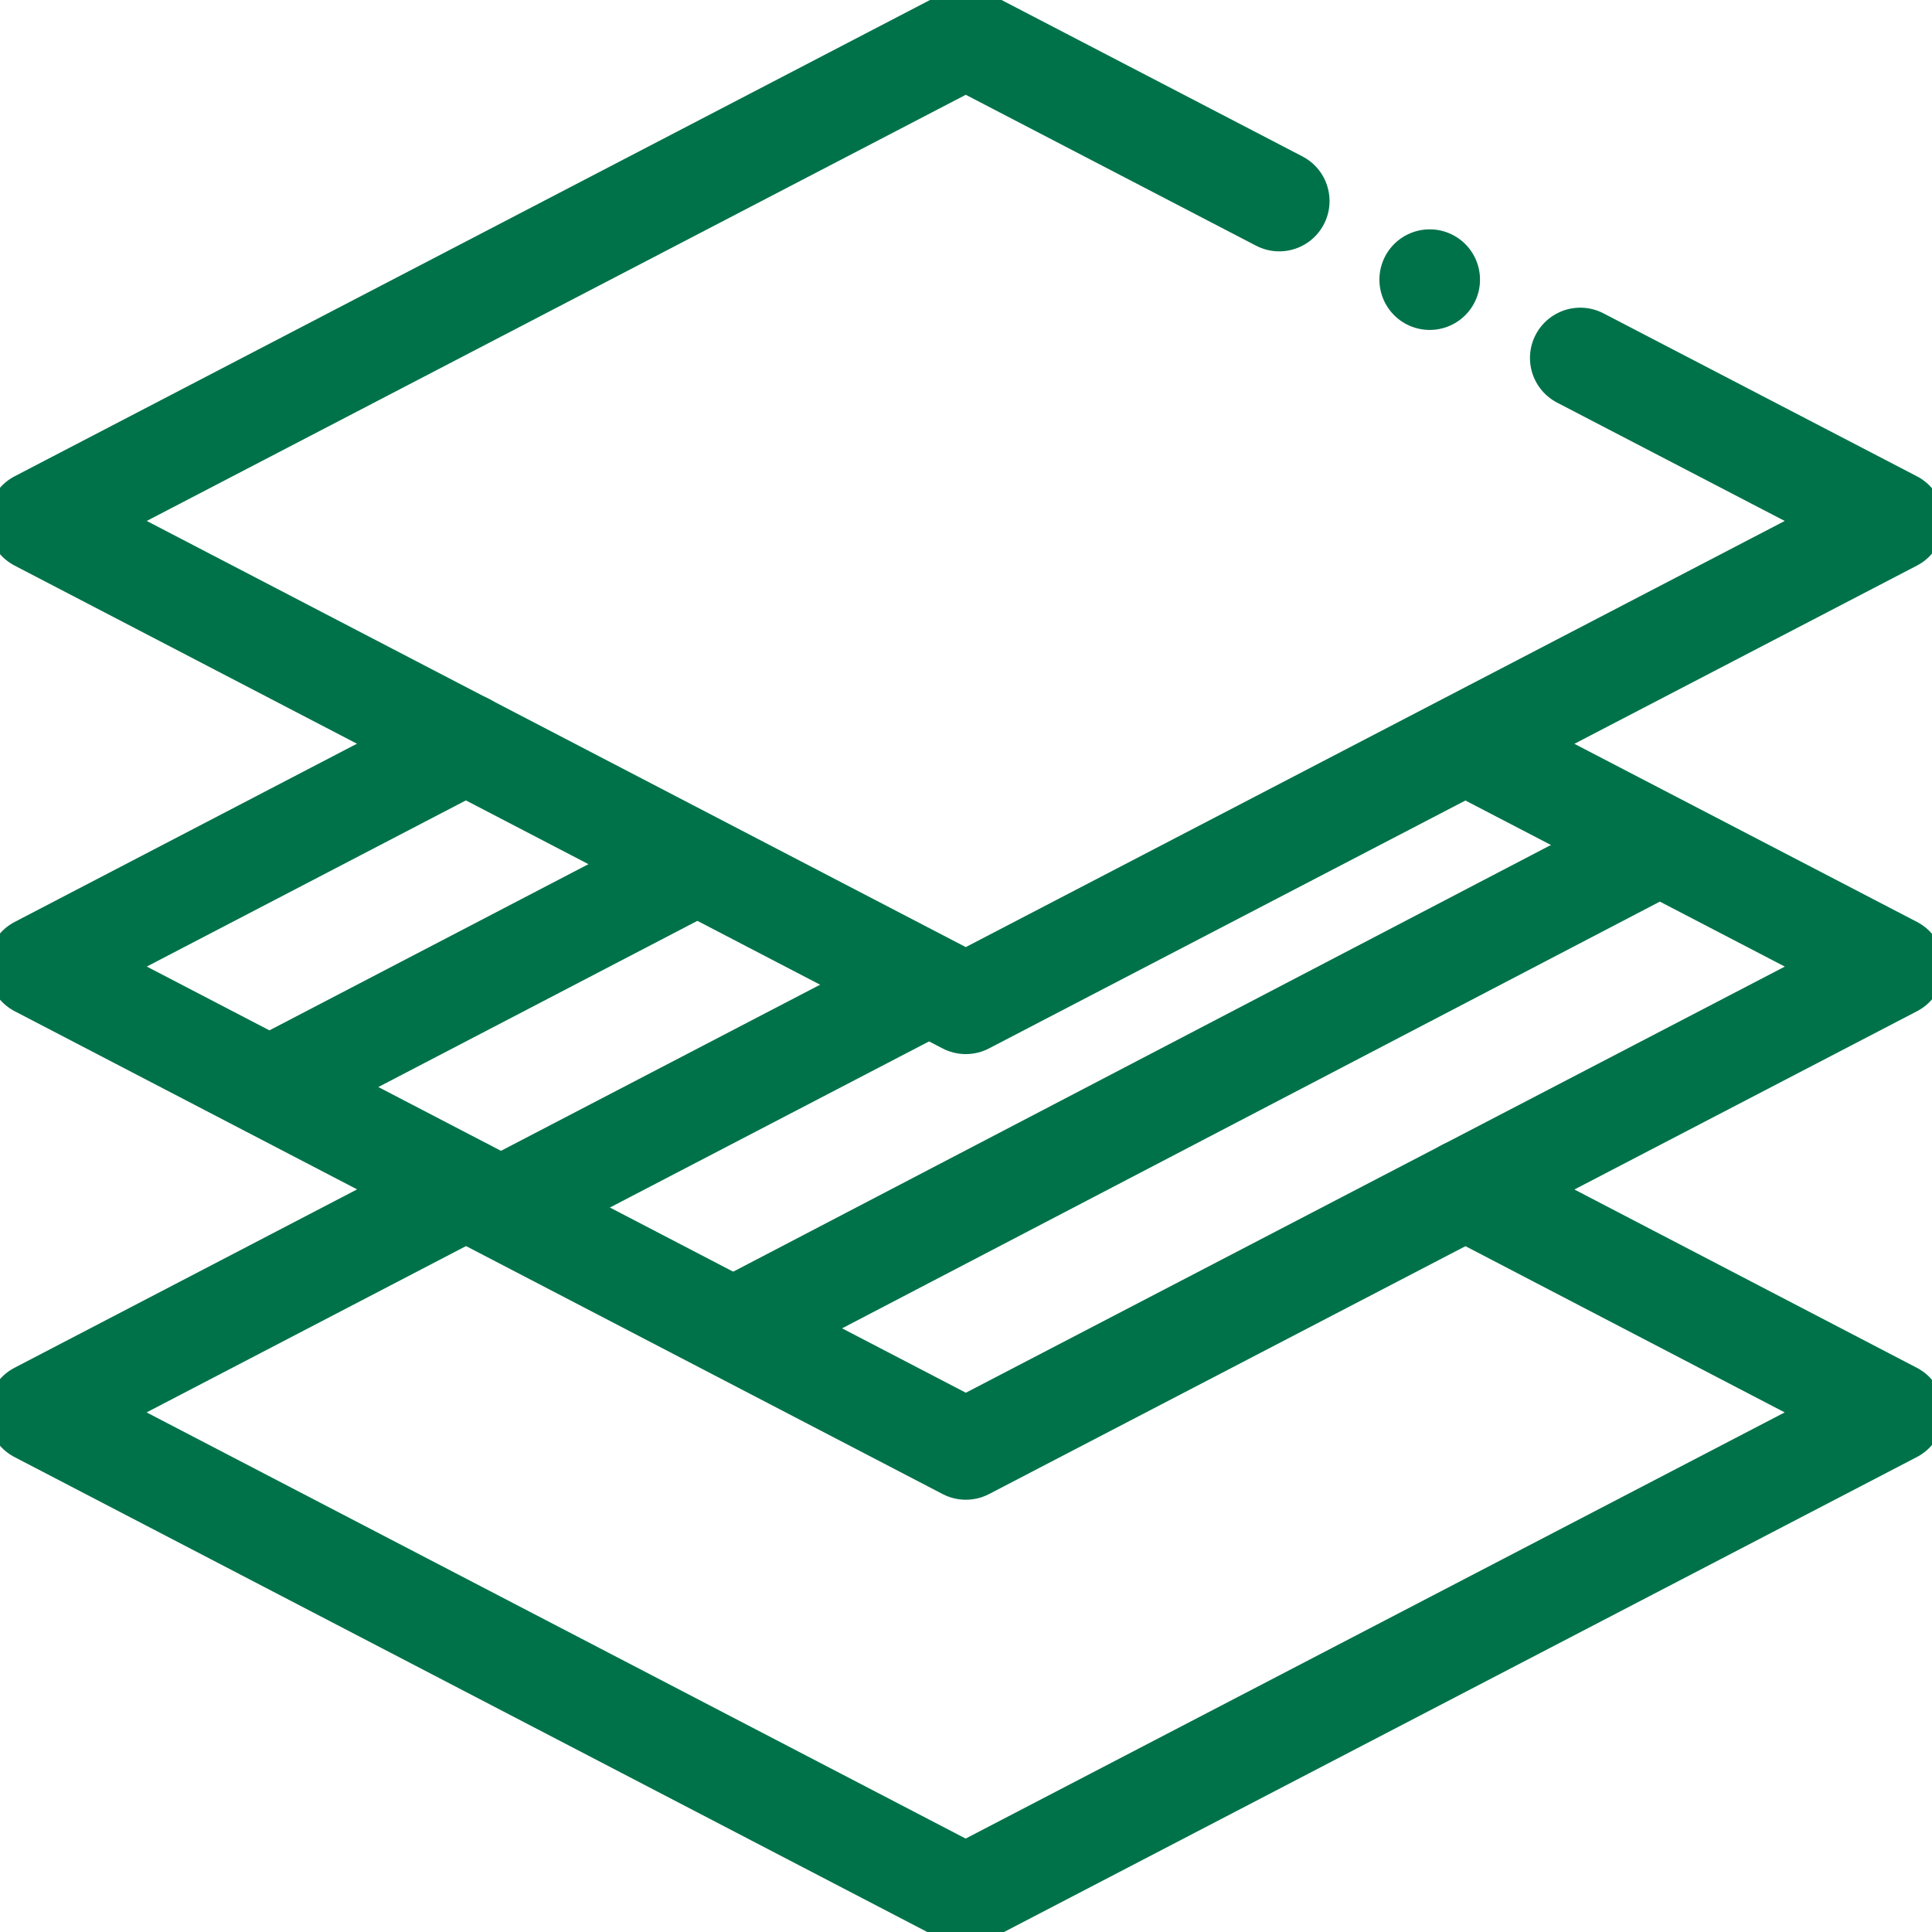
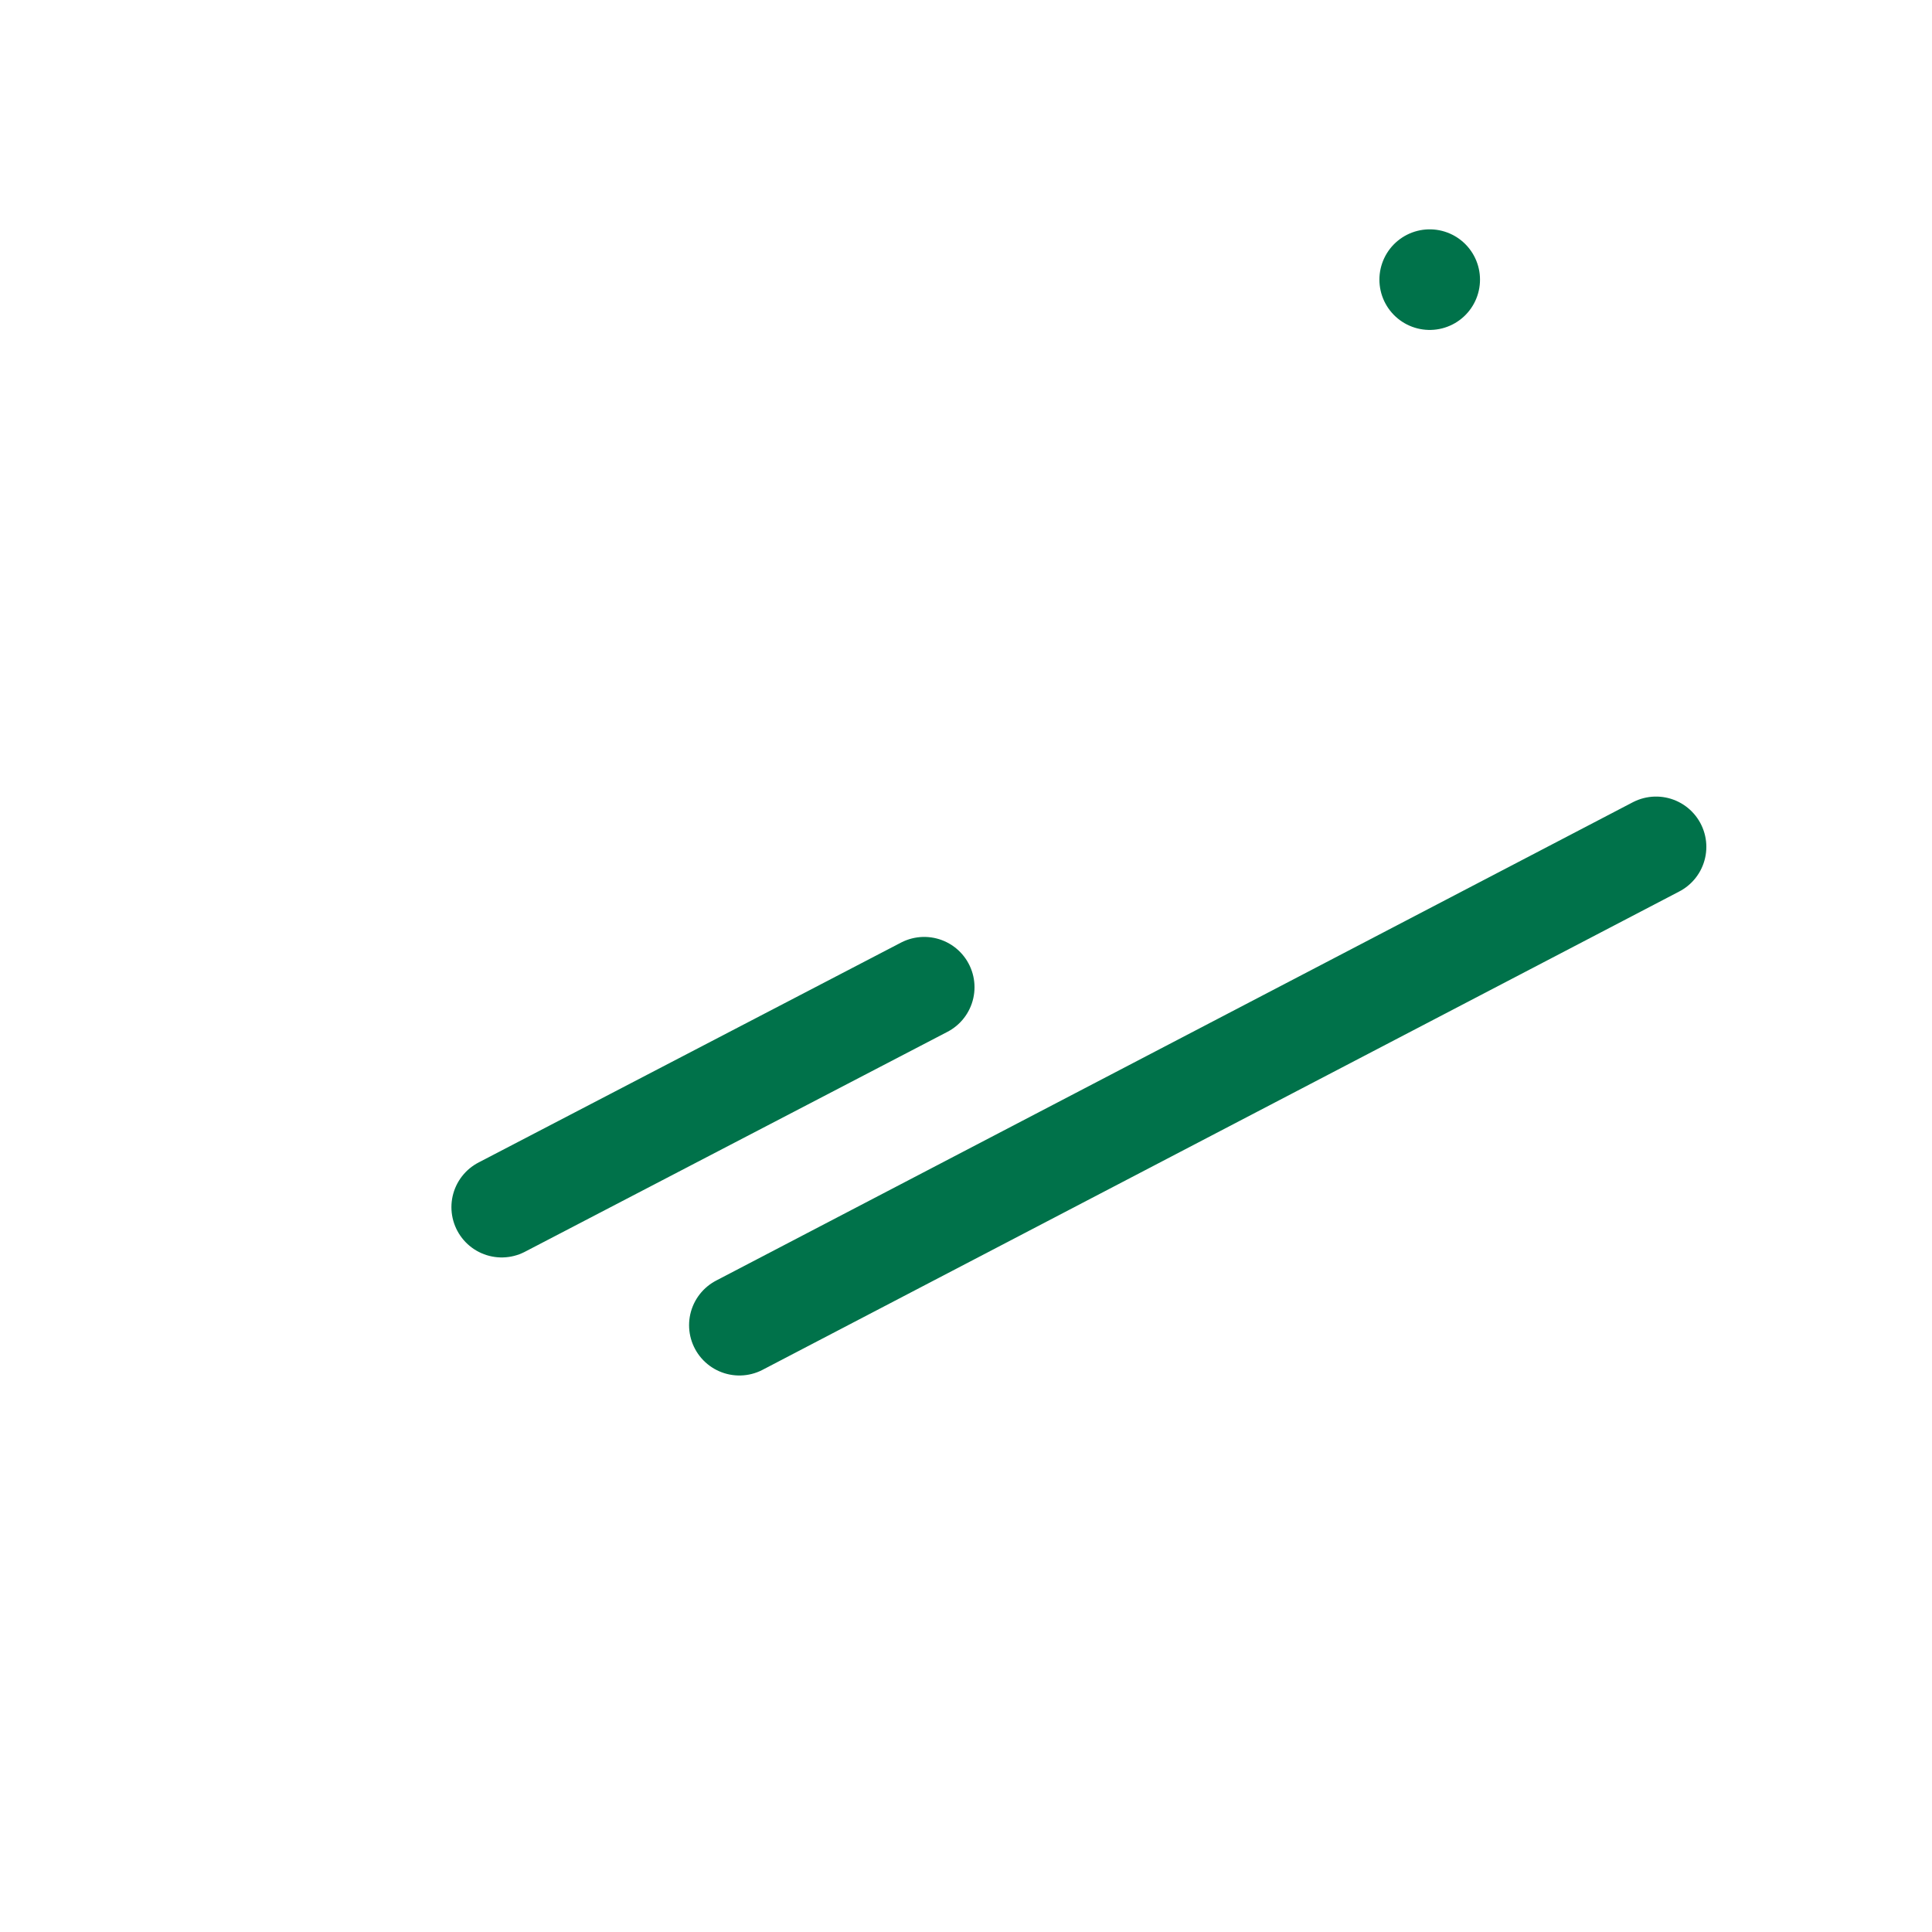
<svg xmlns="http://www.w3.org/2000/svg" xmlns:xlink="http://www.w3.org/1999/xlink" version="1.1" id="svg807" x="0px" y="0px" viewBox="0 0 682.7 682.7" style="enable-background:new 0 0 682.7 682.7;" xml:space="preserve">
  <style type="text/css"> .st0{clip-path:url(#SVGID_00000174576398021570154920000002719664439751773076_);} .st1{fill:none;stroke:#00724A;stroke-width:26.667;stroke-linecap:round;stroke-linejoin:round;stroke-miterlimit:13.333;} .st2{clip-path:url(#SVGID_00000018935147226477047350000005138323528283121540_);} </style>
  <g id="g813" transform="matrix(1.333,0,0,-1.333,0,682.667)">
    <g id="g815">
      <g>
        <defs>
-           <rect id="SVGID_1_" x="-85.3" y="-85.3" width="682.7" height="682.7" />
-         </defs>
+           </defs>
        <clipPath id="SVGID_00000009585244574651708780000004228776265358797247_">
          <use xlink:href="#SVGID_1_" style="overflow:visible;" />
        </clipPath>
        <g id="g817" style="clip-path:url(#SVGID_00000009585244574651708780000004228776265358797247_);">
          <g id="g823" transform="translate(388.485,196.811)">
-             <path id="path825" class="st1" d="M0,0l113.5-59.1l-246-128l-246,128L-265,0" />
-           </g>
+             </g>
        </g>
        <use xlink:href="#SVGID_1_" style="overflow:visible;fill:none;stroke:#00724A;stroke-miterlimit:10;" />
      </g>
    </g>
    <g id="g827" transform="translate(71.5,224)">
-       <path id="path829" class="st1" d="M0,0l112.3,58.5" />
-     </g>
+       </g>
    <g id="g831" transform="translate(133,192.127)">
      <path id="path833" class="st1" d="M0,0l112,58.3" />
    </g>
    <g id="g835" transform="translate(196,160.833)">
      <path id="path837" class="st1" d="M0,0l243,126.8" />
    </g>
    <g id="g839">
      <g>
        <defs>
-           <rect id="SVGID_00000066503477629109777660000000735027615522164662_" x="-85.3" y="-85.3" width="682.7" height="682.7" />
-         </defs>
+           </defs>
        <clipPath id="SVGID_00000052100425584207845430000011292311947016268697_">
          <use xlink:href="#SVGID_00000066503477629109777660000000735027615522164662_" style="overflow:visible;" />
        </clipPath>
        <g id="g841" style="clip-path:url(#SVGID_00000052100425584207845430000011292311947016268697_);">
          <g id="g847" transform="translate(389.136,314.599)">
-             <path id="path849" class="st1" d="M0,0l112.9-58.7l-246-128l-246,128l113.5,59.1" />
+             <path id="path849" class="st1" d="M0,0l112.9-58.7l-246-128l113.5,59.1" />
          </g>
          <g id="g851" transform="translate(418.914,417.232)">
-             <path id="path853" class="st1" d="M0,0l83.1-43.2l-246-128l-246,128l246,128l83.1-43.2" />
-           </g>
+             </g>
        </g>
        <use xlink:href="#SVGID_00000066503477629109777660000000735027615522164662_" style="overflow:visible;fill:none;stroke:#00724A;stroke-miterlimit:10;" />
      </g>
    </g>
    <g id="g855" transform="translate(379,438)">
      <path id="path857" class="st1" d="M0,0L0,0" />
    </g>
  </g>
</svg>